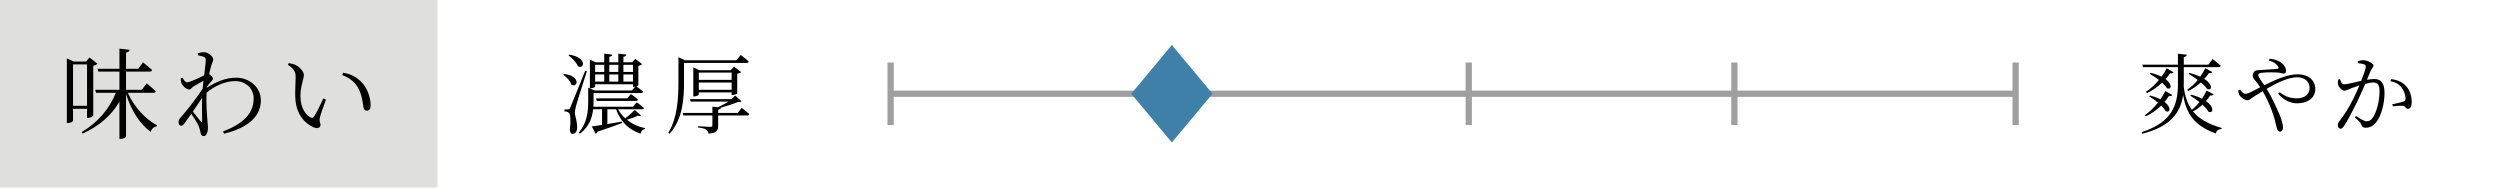
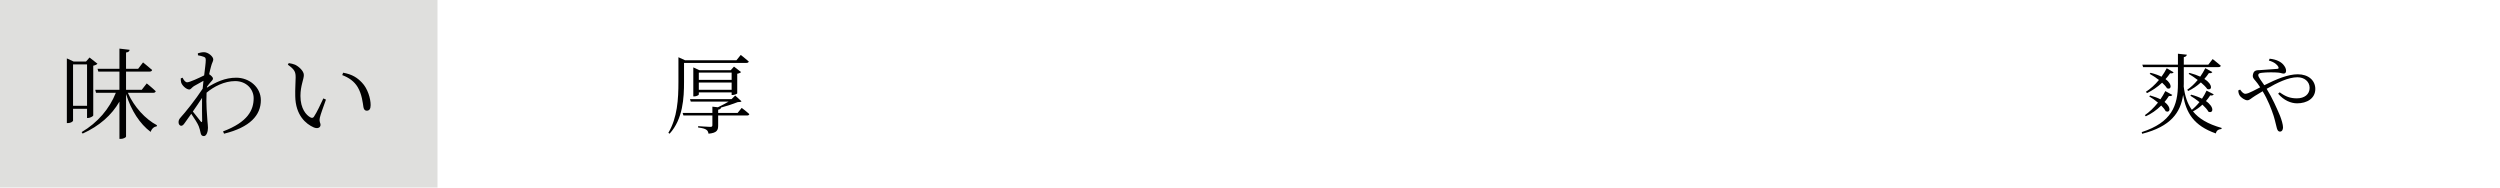
<svg xmlns="http://www.w3.org/2000/svg" id="_レイヤー_1" data-name="レイヤー 1" viewBox="0 0 800 60" width="800" height="60">
  <defs>
    <style>
      .cls-1 {
        fill: #3f80a8;
      }

      .cls-1, .cls-2, .cls-3, .cls-4 {
        stroke-width: 0px;
      }

      .cls-3 {
        fill: #9f9f9f;
      }

      .cls-4 {
        fill: #dfdfdd;
      }
    </style>
  </defs>
  <rect class="cls-4" width="140" height="60" />
  <g>
    <path class="cls-2" d="m23.376,34.816v3.808c0,.224-.736.768-1.632.768h-.352v-20.702l2.144.992h4l1.12-1.28,2.528,1.984c-.192.256-.704.512-1.344.64v15.935c-.032.224-.992.8-1.696.8h-.288v-2.944h-4.479Zm0-14.207v13.247h4.479v-13.247h-4.479Zm17.535,9.087c1.984,4.512,5.664,8.479,9.311,10.368l-.064.352c-.864.128-1.6.736-1.952,1.792-3.424-2.56-6.208-6.783-7.872-12.127v13.599c0,.32-.896.768-1.696.768h-.416v-11.935c-2.496,4.352-6.432,7.808-11.775,10.239l-.32-.48c5.184-3.04,8.928-7.52,10.943-12.575h-6.335l-.256-.959h7.743v-5.824h-6.751l-.256-.896h7.007v-6.463l3.264.384c-.096.448-.32.768-1.152.864v5.216h3.872l1.568-2.048s1.792,1.44,2.912,2.432c-.096.352-.416.512-.864.512h-7.488v5.824h5.024l1.6-2.048s1.792,1.439,2.88,2.496c-.096.352-.384.512-.832.512h-8.095Z" />
    <path class="cls-2" d="m66.192,28.064c2.848-1.76,5.76-3.2,9.407-3.2,4.16,0,7.872,3.008,7.872,7.2,0,4.768-3.424,8.671-11.775,10.719l-.32-.736c8-3.008,9.792-6.88,9.792-10.624,0-2.816-2.272-5.472-5.919-5.472-3.456,0-6.848,1.76-9.151,3.712-.192,3.616.16,7.423.288,9.151.064.832.16,1.408.16,2.112,0,1.088-.416,2.624-1.312,2.624-.608,0-.928-.352-1.056-1.088-.16-.768-.288-1.312-.576-2.048-.288-.8-1.44-2.624-2.4-4-.736,1.056-1.44,2.048-2.048,2.88-.384.544-.672.928-1.152.96-.48,0-.864-.48-.864-1.12,0-.576.128-.96.736-1.632,1.28-1.376,4.768-5.695,6.976-9.119.064-.864.16-1.696.256-2.528-1.088.576-2.208,1.216-3.04,1.696-.704.448-.992,1.088-1.504,1.088-.896,0-2.272-1.216-2.592-2.24-.128-.48-.128-.928-.128-1.312l.576-.224c.48.96.928,1.472,1.504,1.472.768,0,3.936-1.472,5.408-2.208.256-2.176.512-3.936.512-4.896,0-.736-.192-.896-.736-1.088-.448-.16-1.024-.32-1.76-.448l-.032-.64c.608-.192,1.248-.352,1.984-.352,1.344,0,2.944,1.408,2.944,2.304,0,.64-.384.96-.704,2.24-.128.48-.384,1.408-.608,2.496.544.352,1.216.96,1.216,1.376.032.384-.32.672-.736,1.152-.352.384-.768.896-1.152,1.44l-.064.352Zm-1.504,10.591c0-1.568-.096-4.448-.032-7.327-.864,1.344-1.92,2.879-2.944,4.352.928,1.216,2.08,2.624,2.528,3.2.256.288.416.288.448-.224Z" />
    <path class="cls-2" d="m94.608,24.833c0-1.728-.224-2.528-2.496-4.128l.288-.512c.768.128,1.408.256,2.016.512,1.152.544,2.816,1.984,2.816,3.296,0,1.408-1.088,3.424-1.088,6.719,0,4.064,1.856,6.144,3.2,6.848.48.256.832.192,1.12-.224.992-1.504,2.08-3.872,3.008-5.855l.832.384c-.736,2.112-1.76,4.799-1.952,5.792-.288,1.44.224,1.6.224,2.271,0,.864-.864,1.376-2.176.832-2.496-1.088-5.824-3.872-5.92-9.983-.064-2.304.128-4.512.128-5.952Zm14.911-.8l.288-.768c3.008.544,4.576,1.664,6.016,3.167,1.824,1.888,2.784,5.056,2.784,7.2,0,1.248-.416,1.792-1.28,1.792-.512,0-.896-.384-1.024-1.12-.224-1.408-.48-4.128-1.824-6.399-1.12-1.888-2.848-3.072-4.96-3.872Z" />
  </g>
  <g>
-     <path class="cls-2" d="m180.502,23.659c5.544.7,4.312,4.592,2.352,3.444-.308-1.148-1.568-2.464-2.632-3.192l.28-.252Zm7.308-.896c-1.064,3.36-3.08,9.66-3.444,10.976-.224.868-.392,1.68-.392,2.38.028,1.204.756,2.548.7,4.816-.056,1.176-.588,1.904-1.512,1.904-.476,0-.756-.504-.812-1.4.364-2.828.224-5.012-.392-5.404-.364-.28-.756-.364-1.344-.42v-.616h1.204c.336,0,.42,0,.672-.56q.448-.98,4.788-11.816l.532.14Zm-5.628-5.292c5.908.98,4.732,4.872,2.772,3.724-.476-1.204-1.904-2.632-3.024-3.472l.252-.252Zm22.932,19.46c-.224.224-.504.252-1.008.084-1.036.532-2.38,1.008-3.5,1.316,1.596,1.288,3.556,2.212,5.74,2.66l-.028.308c-.672.168-1.204.672-1.372,1.484-3.836-1.344-6.384-3.892-7.812-7.812h-2.772v4.732c1.456-.252,3.052-.504,4.648-.784l.112.42c-1.82.672-4.396,1.652-7.924,2.8-.112.364-.364.588-.616.644l-1.204-2.324c.728-.084,1.876-.252,3.276-.476v-5.012h-2.856c-.28,2.632-1.26,5.6-4.228,7.812l-.364-.364c2.688-3.08,3.024-6.776,3.024-10.108v-4.256l2.044.896h11.928l1.064-1.204c-.14.028-.28.056-.42.056h-.28v-.84h-12.124v.756c0,.14-.7.532-1.428.532h-.252v-9.184l1.848.868h2.744v-2.772l2.576.308c-.056.364-.336.616-.952.7v1.764h2.884v-2.772l2.576.308c-.056.364-.336.616-.952.7v1.764h2.8l1.008-1.092,2.184,1.68c-.196.224-.644.42-1.204.56v6.16c-.028.084-.308.28-.644.392.392.28,1.456,1.064,2.184,1.708-.056.308-.336.448-.728.448h-15.148v2.52c0,.588,0,1.204-.056,1.848h12.656l1.232-1.4s1.4.98,2.296,1.792c-.084.28-.308.42-.7.42h-7.588c.588,1.092,1.372,2.044,2.296,2.884.952-.672,2.1-1.708,3.052-2.66l1.988,1.736Zm-14.672-16.184v2.268h2.912v-2.268h-2.912Zm0,5.376h2.912v-2.296h-2.912v2.296Zm10.248,5.348l1.204-1.372s1.4.952,2.268,1.764c-.084.308-.364.448-.7.448h-12.488l-.224-.84h9.94Zm-5.712-10.724v2.268h2.884v-2.268h-2.884Zm0,3.08v2.296h2.884v-2.296h-2.884Zm4.508-3.08v2.268h3.08v-2.268h-3.08Zm3.08,5.376v-2.296h-3.08v2.296h3.08Z" />
    <path class="cls-2" d="m218.89,26.207c0,5.04-.308,11.844-4.62,16.576l-.392-.28c2.884-4.844,3.22-10.78,3.22-16.296v-7.896l2.128.98h16.436l1.372-1.708s1.596,1.204,2.576,2.1c-.084.308-.364.448-.756.448h-19.964v6.076Zm18.452,8.316s1.512,1.12,2.436,1.988c-.056.308-.336.448-.728.448h-9.24v3.164c0,1.512-.336,2.408-3.08,2.66-.112-.56-.28-1.008-.7-1.26-.42-.308-1.204-.56-2.632-.728v-.42s3.276.224,3.892.224c.56,0,.672-.168.672-.56v-3.08h-9.268l-.252-.812h9.52v-2.016l1.764.196c1.176-.56,2.436-1.232,3.444-1.82h-12.124l-.252-.784h13.3l1.176-1.148,2.016,1.848c-.224.196-.56.252-1.204.252-1.428.56-3.5,1.26-5.404,1.764h.056c-.084.364-.336.56-.924.672v1.036h6.216l1.316-1.624Zm-3.22-4.116v-.84h-10.5v.672c0,.196-.756.616-1.512.616h-.252v-9.296l1.932.896h10.052l1.036-1.148,2.268,1.764c-.196.196-.644.42-1.232.532v6.272c-.028.168-.952.532-1.512.532h-.28Zm-10.5-7.168v2.324h10.5v-2.324h-10.5Zm10.5,5.488v-2.324h-10.5v2.324h10.5Z" />
  </g>
  <g>
    <path class="cls-2" d="m708.39,30.182c-.14.28-.531.476-1.119.336-.421.644-.868,1.26-1.372,1.82,2.884,1.988,2.296,4.06.812,3.416-.392-.7-1.092-1.484-1.932-2.268-.952.896-1.96,1.596-3.024,2.156,1.849,2.296,4.704,4.032,9.156,5.292l-.028.336c-.952.112-1.596.42-1.819,1.428-7.112-2.492-9.549-6.664-10.473-12.32-.812,5.628-3.947,10.108-13.104,12.432l-.141-.532c9.576-3.108,11.593-8.456,11.593-15.456v-5.348h-11.145l-.252-.784h11.396v-3.5l2.855.308c-.084.364-.308.672-.979.784v2.408h7.84l1.399-1.792s1.597,1.26,2.604,2.128c-.084.308-.336.448-.756.448h-11.088v5.32c0,.308,0,.588-.028.896.364,2.912,1.12,5.376,2.604,7.448.812-.644,1.652-1.484,2.437-2.464-.98-.784-2.016-1.512-2.912-2.044l.252-.336c1.4.364,2.548.812,3.472,1.288.532-.784,1.036-1.652,1.456-2.576l2.296,1.176Zm-22.035,6.664c1.399-.952,2.884-2.352,4.199-4.004-.924-.784-1.932-1.484-2.8-1.988l.28-.308c1.344.364,2.436.784,3.304,1.232.561-.812,1.092-1.708,1.568-2.632l2.24,1.232c-.168.28-.504.448-1.093.336-.42.672-.896,1.316-1.399,1.904,2.352,1.82,1.735,3.612.364,2.968-.28-.56-.812-1.204-1.429-1.82-1.512,1.512-3.22,2.66-4.928,3.444l-.308-.364Zm.336-7.476c1.399-.896,2.855-2.184,4.172-3.78-.98-.756-2.044-1.456-2.968-1.96l.279-.336c1.456.364,2.604.784,3.5,1.26.616-.868,1.204-1.764,1.681-2.716l2.212,1.316c-.168.224-.561.42-1.12.28-.448.672-.952,1.288-1.484,1.876,2.38,1.764,1.82,3.528.477,2.94-.336-.56-.896-1.176-1.568-1.792-1.512,1.428-3.192,2.548-4.844,3.332l-.336-.42Zm21.252-6.3c-.141.252-.532.448-1.093.308-.447.672-.924,1.288-1.455,1.876,2.939,1.904,2.407,3.808.924,3.22-.448-.644-1.177-1.372-2.044-2.1-1.261,1.176-2.66,2.1-4.061,2.744l-.308-.392c1.12-.756,2.296-1.848,3.359-3.136-.979-.756-2.016-1.456-2.911-1.96l.279-.308c1.372.364,2.521.784,3.444,1.204.588-.84,1.148-1.764,1.624-2.716l2.24,1.26Z" />
    <path class="cls-2" d="m726.282,18.786c2.239.224,3.611,1.036,4.34,1.848.56.644.924,1.316.924,1.988,0,.644-.308.924-.784.924s-.952-.252-1.708-.308c-1.092-.112-3.64-.14-5.235.056-.841.112-1.177.224-1.177.784,0,.588,1.12,1.988,1.933,3.192,3.92-1.96,7.56-3.5,10.724-3.5,3.388,0,5.6,1.96,5.6,4.704,0,3.024-2.688,4.592-5.823,4.592-1.96,0-4.229-.924-6.076-3.08l.504-.448c1.876,1.372,3.388,1.932,5.488,1.932,2.407,0,4.088-1.26,4.088-3.36,0-2.016-1.681-3.388-3.893-3.388-2.884,0-6.384,1.68-9.855,3.696,1.848,2.996,3.22,6.16,4.284,8.652.476,1.232.951,2.8.951,3.696,0,.784-.363,1.344-.979,1.344-.448,0-.756-.28-.98-1.036-.195-.588-.476-2.156-1.035-3.976-.7-2.128-1.849-5.18-3.528-7.896-.812.476-1.624.98-2.408,1.456-1.372.84-1.735,1.428-2.52,1.428-.729,0-2.017-.84-2.464-1.596-.252-.448-.393-.924-.393-1.568l.588-.252c.42.616,1.008,1.344,1.652,1.344.588,0,1.4-.364,2.408-.868l2.352-1.204c-.588-.952-1.063-1.54-1.483-2.044-.505-.616-1.093-1.064-.812-2.156.308-1.428,1.456-1.26,2.324-1.316,2.324-.196,4.647-.308,5.46-.392.392-.028.504-.224.308-.672-.336-.644-1.231-1.484-3.023-1.988l.252-.588Z" />
-     <path class="cls-2" d="m754.479,19.626c.476-.196,1.063-.364,1.819-.364,1.148,0,3.221.98,3.221,1.68,0,.616-.561.924-.868,1.624-.28.672-.7,1.736-1.232,2.968.756-.14,1.681-.252,2.324-.252,2.1,0,3.304,1.148,3.304,4.452,0,3.388-1.008,7.308-2.66,9.38-.812,1.064-1.96,1.764-3.388,1.764-.924,0-1.12-.392-1.483-1.204-.196-.42-.393-.756-1.96-2.1l.336-.448c1.456.924,2.716,1.68,3.359,1.68.868,0,1.513-.308,2.24-1.456.924-1.428,1.96-4.844,1.96-8.036,0-2.044-.476-2.912-2.044-2.912-.644,0-1.568.168-2.521.42-.812,1.876-1.764,4.004-2.659,5.88-1.54,3.108-2.94,5.852-4.145,7.616-.42.672-.728.868-1.147.868-.393,0-.84-.392-.84-1.036,0-.476.084-.812.447-1.288,1.54-1.988,2.772-3.892,4.368-6.916.672-1.344,1.428-2.996,2.1-4.62-1.035.336-1.987.672-2.548.896-1.204.476-1.596.784-2.296.784-.728,0-1.764-1.064-1.987-1.96-.112-.448-.084-1.092.056-1.624l.56-.084c.309.756.504,1.652,1.316,1.652.896,0,3.416-.672,5.488-1.12.84-2.156,1.456-3.976,1.456-4.508,0-.336-.084-.56-.448-.728-.42-.224-1.456-.364-2.128-.42v-.588Zm10.752,5.684c2.268.336,3.668,1.064,4.788,2.324,1.035,1.12,1.735,2.968,1.735,5.124,0,1.12-.363,2.044-1.176,2.072-.812,0-.756-.784-1.568-.952-.588-.112-2.352.028-3.304.14l-.168-.672c1.036-.196,2.828-.56,3.584-.84.588-.224.672-.476.645-1.204-.057-.728-.309-1.96-1.148-3.136-.784-1.092-1.904-1.848-3.724-2.184l.336-.672Z" />
  </g>
-   <polygon class="cls-3" points="644 20 644 29 556 29 556 20 554 20 554 29 471 29 471 20 469 20 469 29 376 29 376 20 374 20 374 29 286 29 286 20 284 20 284 40 286 40 286 31 374 31 374 40 376 40 376 31 469 31 469 40 471 40 471 31 554 31 554 40 556 40 556 31 644 31 644 40 646 40 646 20 644 20" />
-   <path class="cls-1" d="m374.993,14.4l13.007,15.6-13.007,15.6-12.993-15.6,12.993-15.6Z" />
</svg>